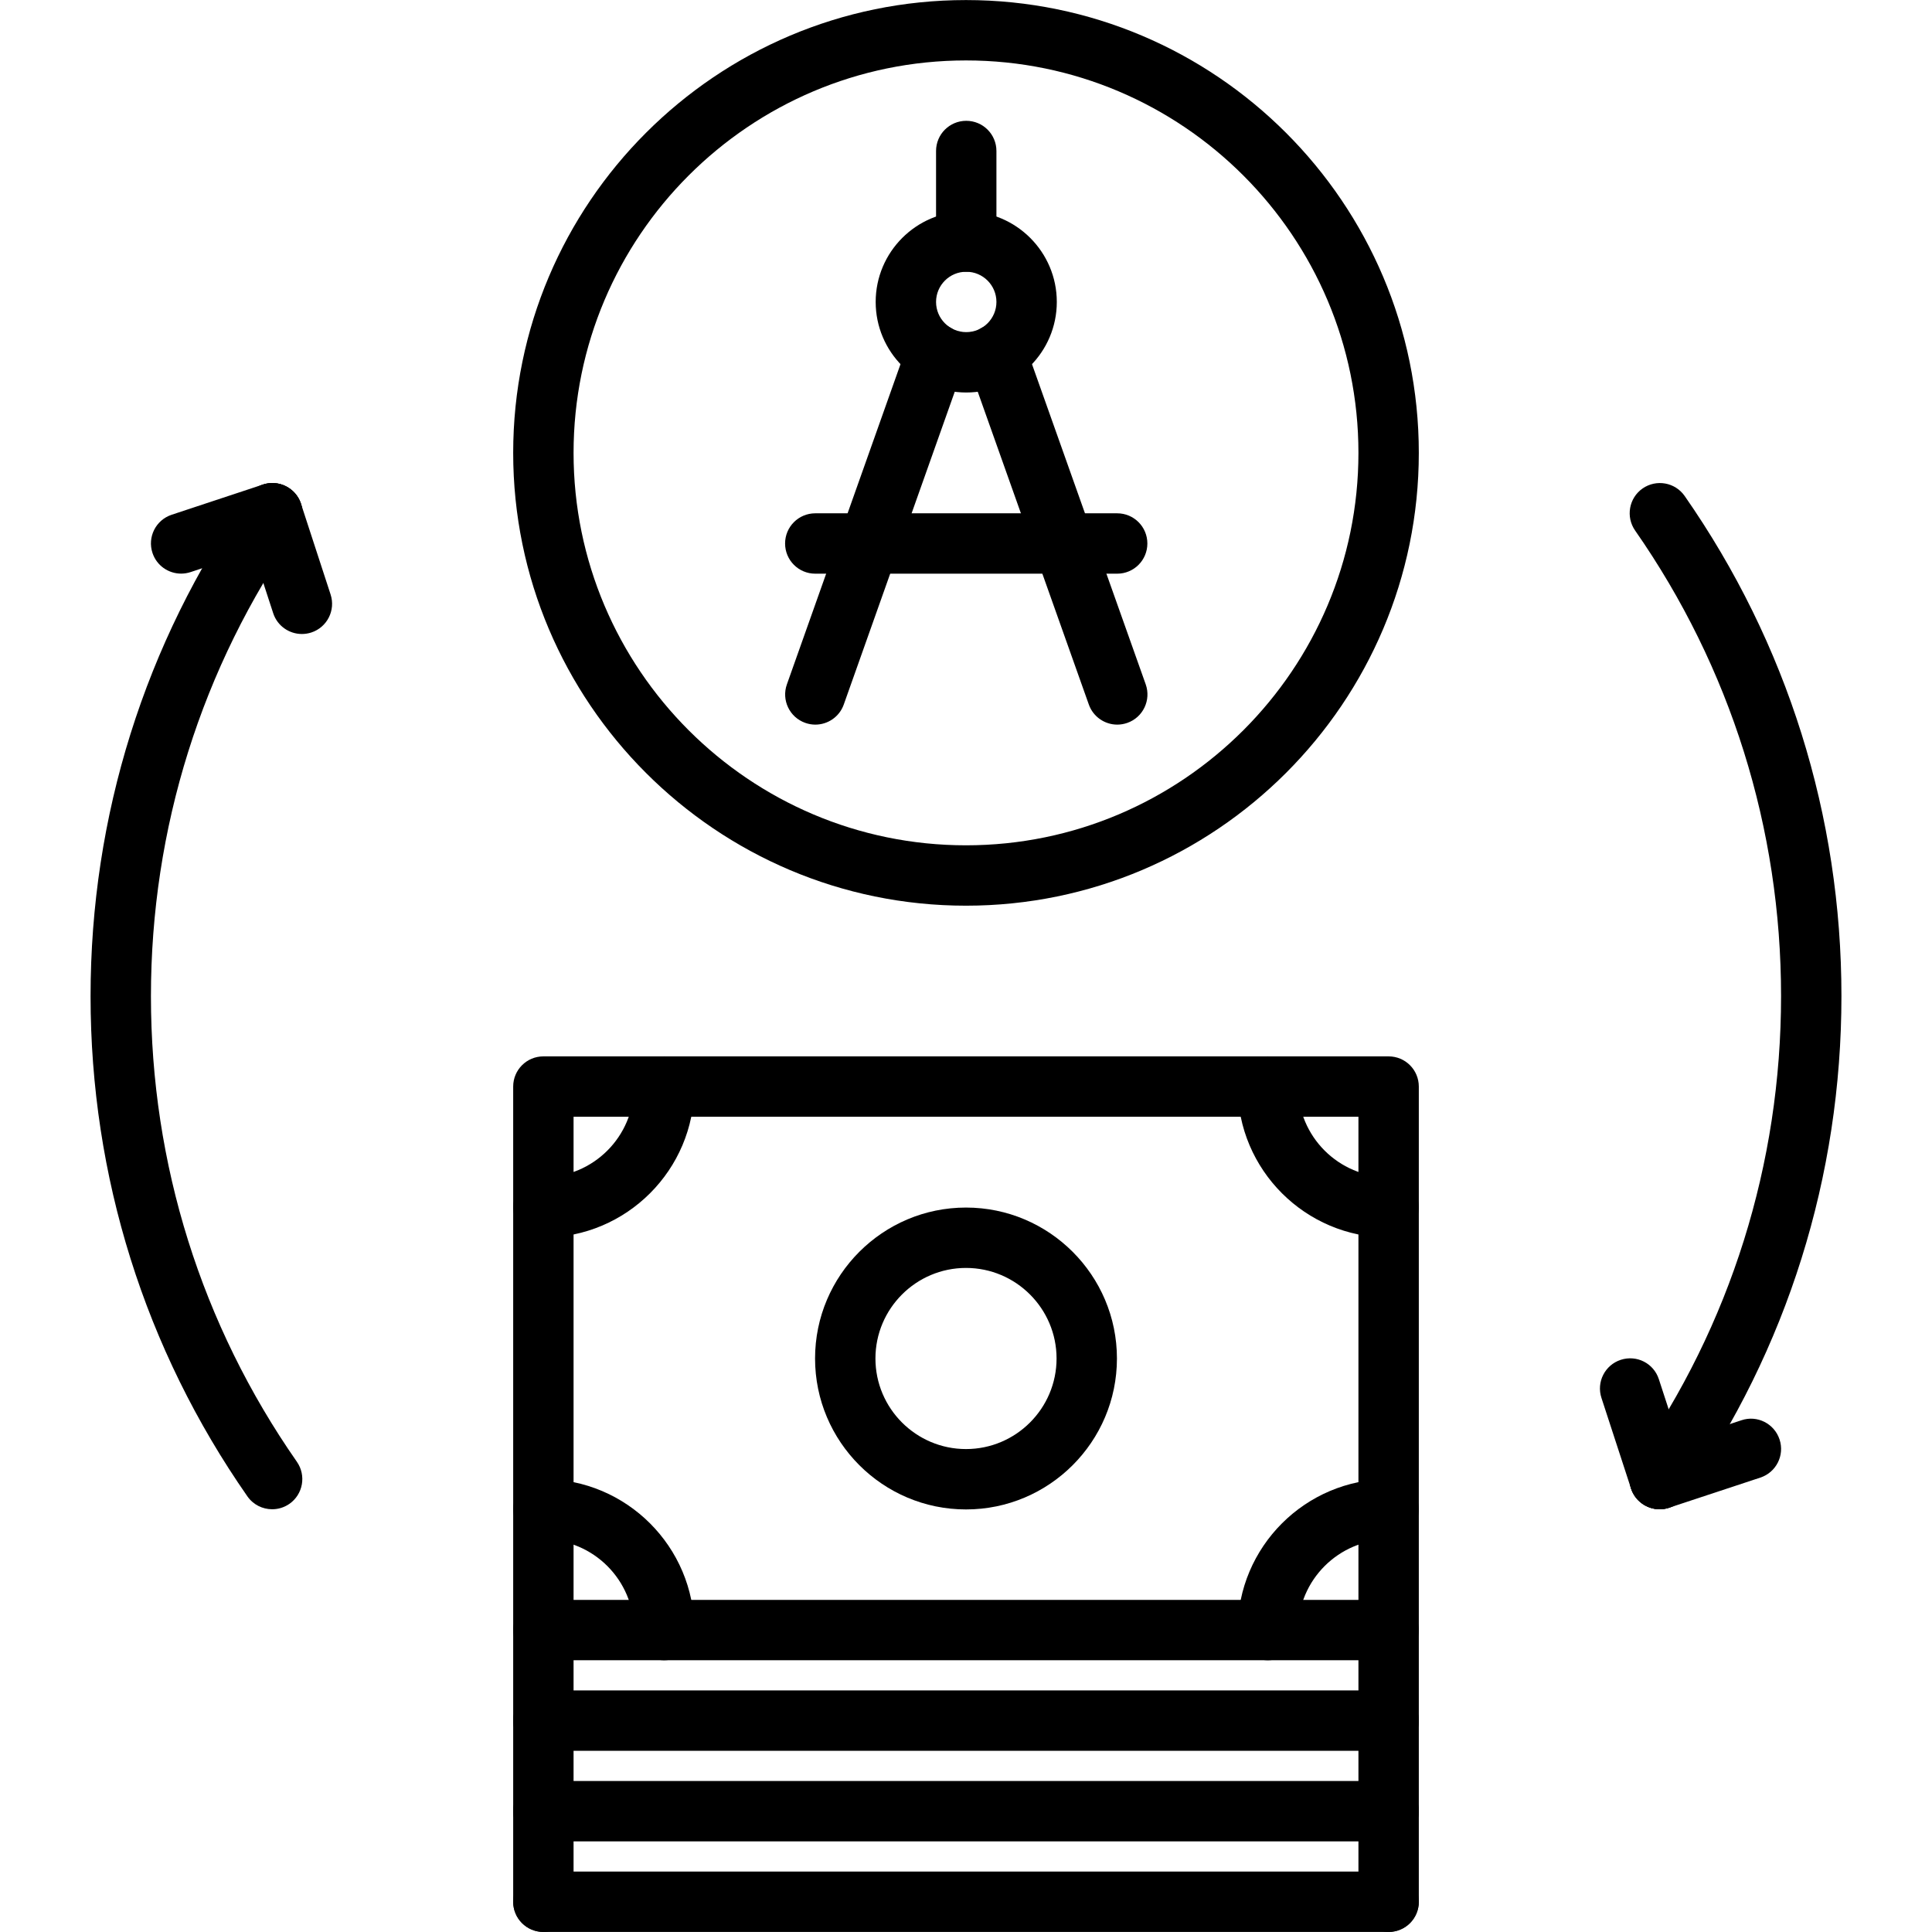
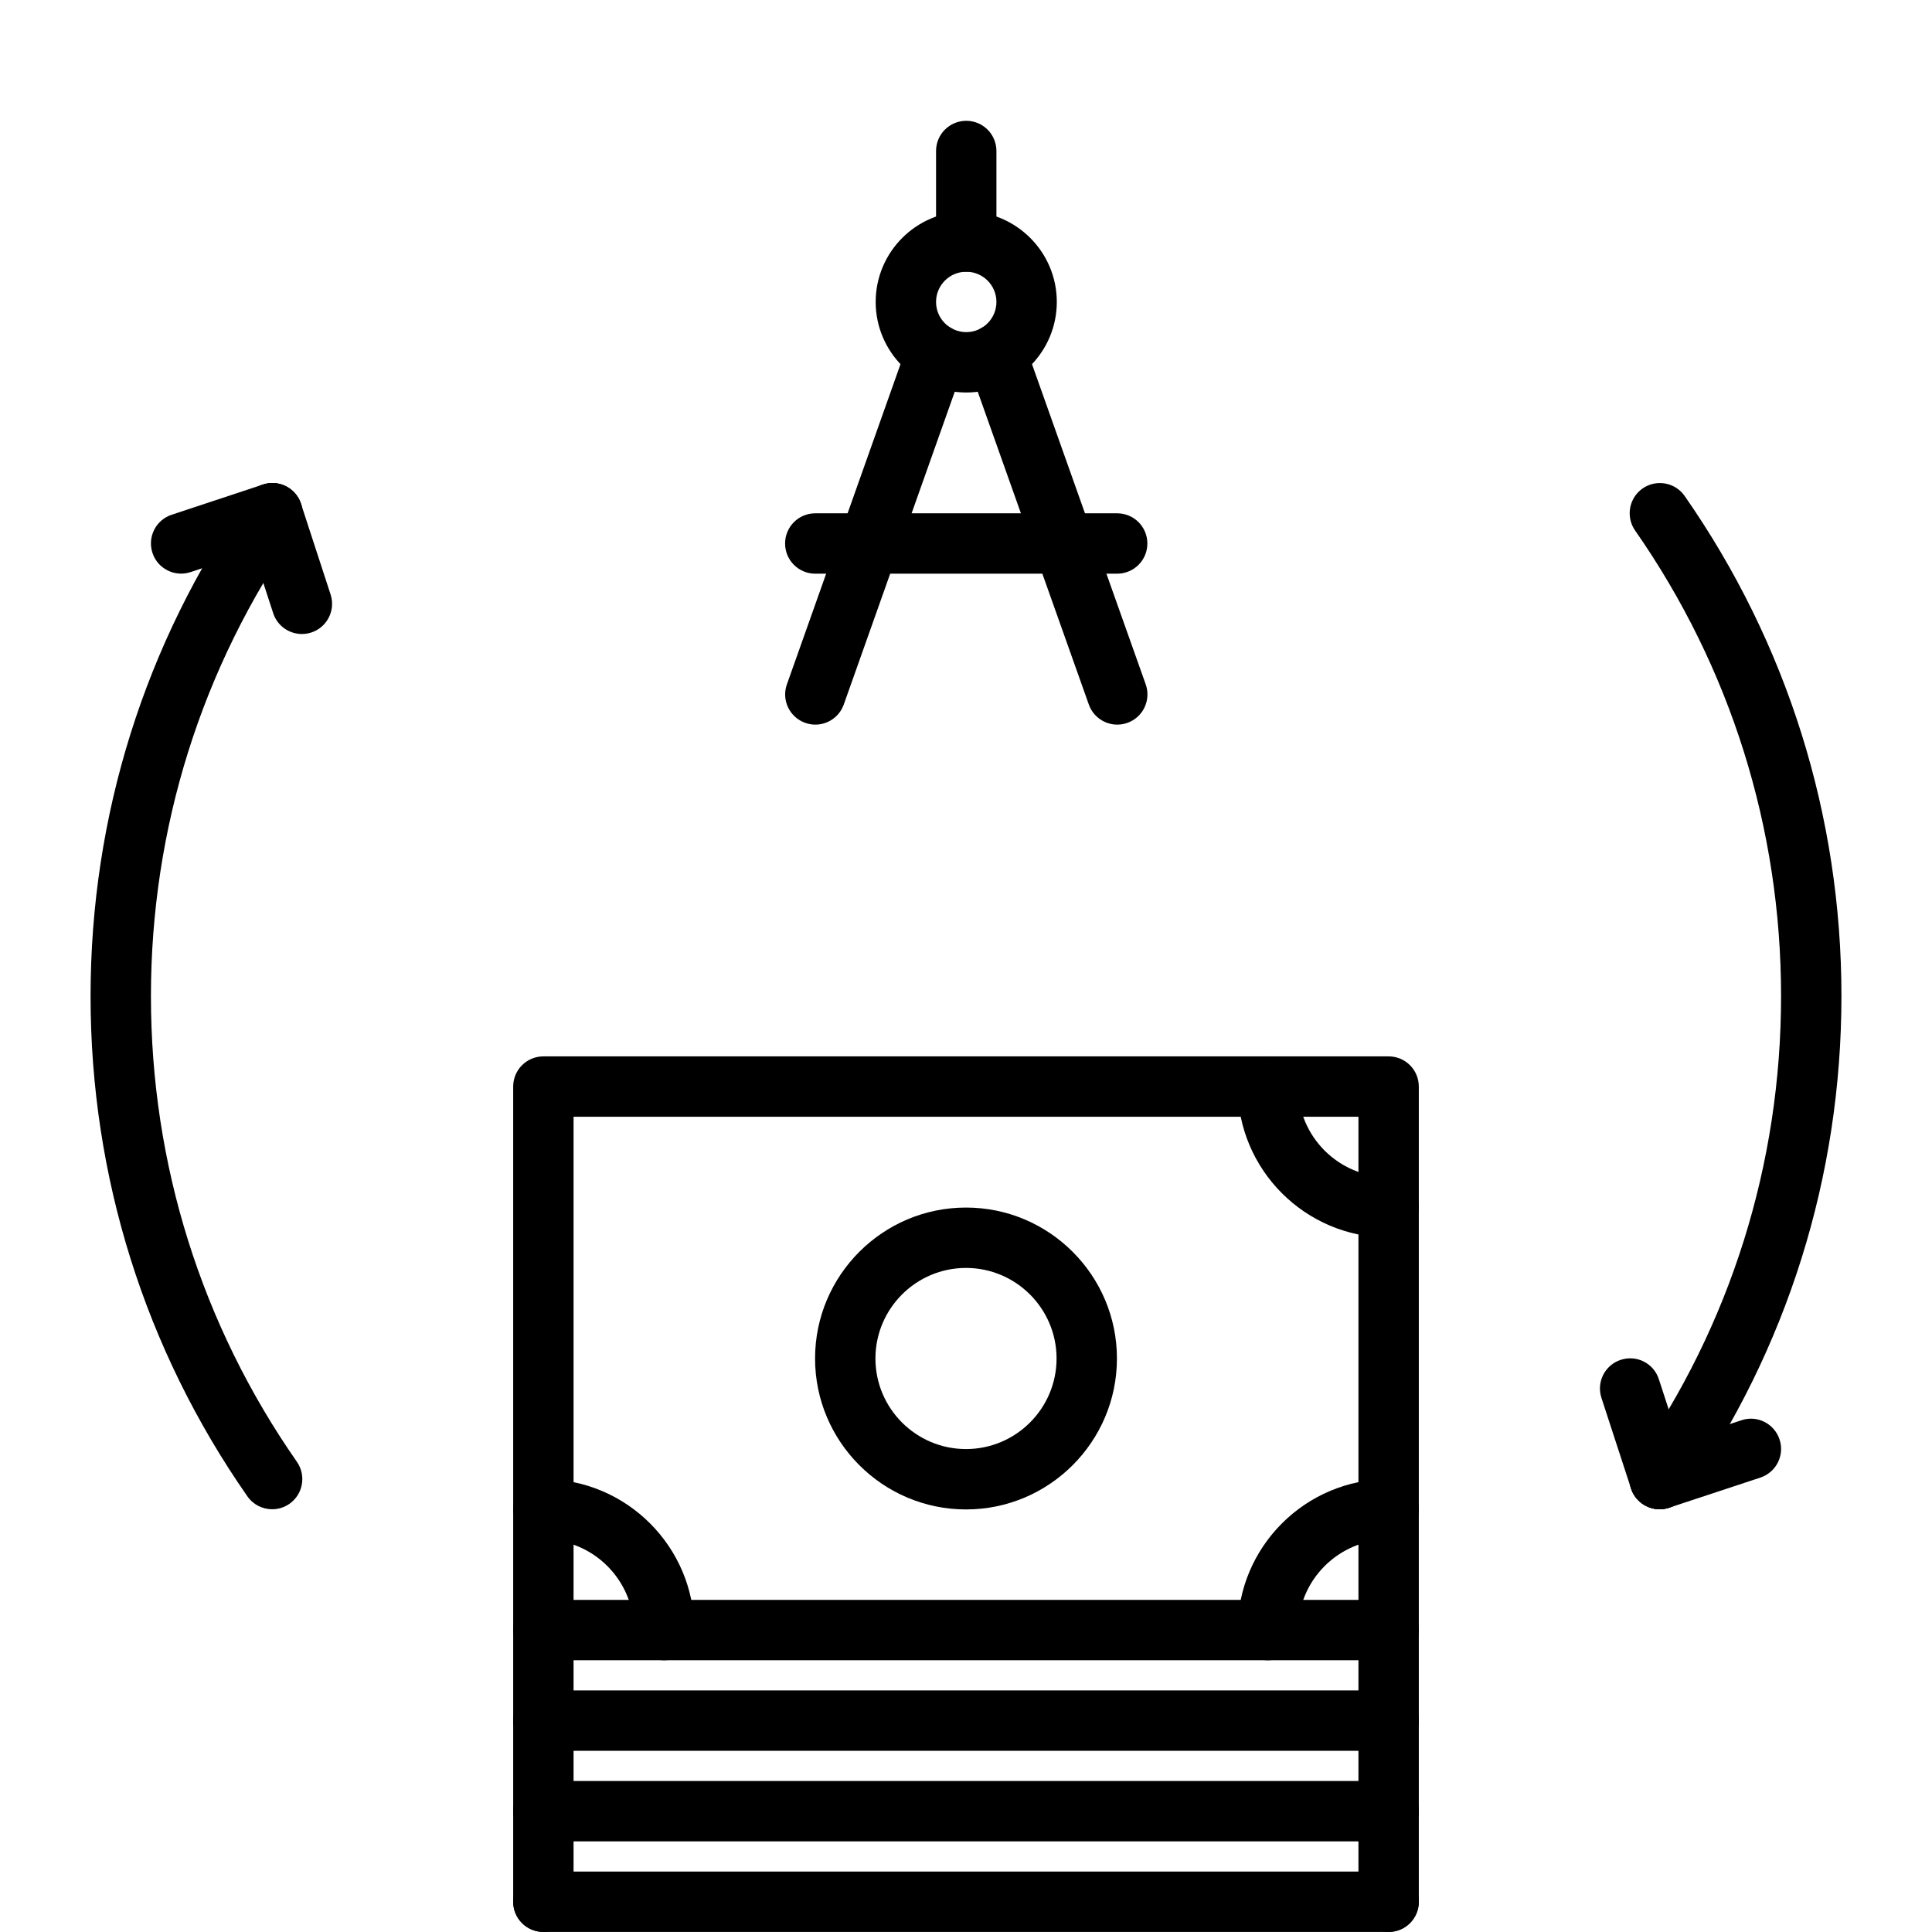
<svg xmlns="http://www.w3.org/2000/svg" version="1.1" id="icons" x="0px" y="0px" width="64px" height="64px" viewBox="0 0 64 64" enable-background="new 0 0 64 64" xml:space="preserve">
  <g>
    <g>
      <g>
        <g>
          <path d="M9.016,49.996c-0.316,0-0.627-0.149-0.821-0.428C4.796,44.692,3,38.964,3,33.002c0-5.965,1.798-11.696,5.2-16.572      c0.315-0.452,0.938-0.563,1.393-0.248c0.453,0.316,0.563,0.939,0.248,1.393C6.674,22.113,5,27.448,5,33.002      c0,5.552,1.672,10.885,4.835,15.422c0.315,0.453,0.205,1.077-0.248,1.393C9.412,49.938,9.213,49.996,9.016,49.996z" />
        </g>
        <g>
          <path d="M10,21.002c-0.421,0-0.813-0.268-0.95-0.689l-0.979-3c-0.172-0.525,0.115-1.09,0.64-1.261      c0.528-0.174,1.09,0.115,1.261,0.64l0.979,3c0.172,0.525-0.115,1.09-0.64,1.261C10.207,20.986,10.103,21.002,10,21.002z" />
        </g>
        <g>
          <path d="M6,19.002c-0.42,0-0.811-0.266-0.949-0.686c-0.174-0.524,0.11-1.09,0.635-1.264l3.021-1      c0.529-0.174,1.091,0.111,1.264,0.635c0.174,0.524-0.11,1.09-0.635,1.264l-3.021,1C6.21,18.985,6.104,19.002,6,19.002z" />
        </g>
      </g>
      <g>
        <g>
          <path d="M54.979,49.996c-0.197,0-0.397-0.059-0.571-0.18c-0.453-0.316-0.563-0.939-0.248-1.393      C57.326,43.887,59,38.552,59,32.996c0-5.552-1.672-10.885-4.835-15.422c-0.315-0.453-0.205-1.077,0.248-1.393      c0.455-0.315,1.077-0.204,1.393,0.248C59.204,21.306,61,27.034,61,32.996c0,5.968-1.798,11.698-5.2,16.572      C55.605,49.847,55.294,49.996,54.979,49.996z" />
        </g>
        <g>
          <path d="M54.979,49.996c-0.421,0-0.813-0.268-0.95-0.689l-0.979-3c-0.172-0.525,0.115-1.09,0.64-1.261      c0.53-0.172,1.09,0.115,1.261,0.64l0.979,3c0.172,0.525-0.115,1.09-0.64,1.261C55.187,49.98,55.082,49.996,54.979,49.996z" />
        </g>
        <g>
          <path d="M54.979,49.996c-0.42,0-0.811-0.266-0.949-0.687c-0.174-0.524,0.111-1.09,0.636-1.263l3.021-0.998      c0.521-0.178,1.09,0.11,1.263,0.636c0.174,0.524-0.111,1.09-0.636,1.263l-3.021,0.998C55.189,49.98,55.083,49.996,54.979,49.996      z" />
        </g>
      </g>
    </g>
    <g>
      <g>
        <path d="M46,54.998H18c-0.553,0-1-0.447-1-1V35.994c0-0.553,0.447-1,1-1h28c0.553,0,1,0.447,1,1v18.004     C47,54.551,46.553,54.998,46,54.998z M19,52.998h26V36.994H19V52.998z" />
      </g>
      <g>
-         <path d="M18,40.994c-0.553,0-1-0.447-1-1s0.447-1,1-1c1.654,0,3-1.346,3-3c0-0.553,0.447-1,1-1s1,0.447,1,1     C23,38.751,20.757,40.994,18,40.994z" />
-       </g>
+         </g>
      <g>
        <path d="M46,40.994c-2.757,0-5-2.243-5-5c0-0.553,0.447-1,1-1s1,0.447,1,1c0,1.654,1.346,3,3,3c0.553,0,1,0.447,1,1     S46.553,40.994,46,40.994z" />
      </g>
      <g>
        <path d="M42,54.998c-0.553,0-1-0.447-1-1c0-2.757,2.243-5,5-5c0.553,0,1,0.447,1,1s-0.447,1-1,1c-1.654,0-3,1.346-3,3     C43,54.551,42.553,54.998,42,54.998z" />
      </g>
      <g>
        <path d="M22,54.998c-0.553,0-1-0.447-1-1c0-1.654-1.346-3-3-3c-0.553,0-1-0.447-1-1s0.447-1,1-1c2.757,0,5,2.243,5,5     C23,54.551,22.553,54.998,22,54.998z" />
      </g>
      <g>
        <path d="M32,50.002c-2.757,0-5-2.243-5-5s2.243-5,5-5s5,2.243,5,5S34.757,50.002,32,50.002z M32,42.002c-1.654,0-3,1.346-3,3     s1.346,3,3,3s3-1.346,3-3S33.654,42.002,32,42.002z" />
      </g>
      <g>
        <path d="M18,57.998c-0.553,0-1-0.447-1-1v-3c0-0.553,0.447-1,1-1s1,0.447,1,1v3C19,57.551,18.553,57.998,18,57.998z" />
      </g>
      <g>
        <path d="M46,57.998H18c-0.553,0-1-0.447-1-1s0.447-1,1-1h28c0.553,0,1,0.447,1,1S46.553,57.998,46,57.998z" />
      </g>
      <g>
        <path d="M46,57.998c-0.553,0-1-0.447-1-1v-3c0-0.553,0.447-1,1-1s1,0.447,1,1v3C47,57.551,46.553,57.998,46,57.998z" />
      </g>
      <g>
        <path d="M18,60.998c-0.553,0-1-0.447-1-1v-3c0-0.553,0.447-1,1-1s1,0.447,1,1v3C19,60.551,18.553,60.998,18,60.998z" />
      </g>
      <g>
        <path d="M46,60.998H18c-0.553,0-1-0.447-1-1s0.447-1,1-1h28c0.553,0,1,0.447,1,1S46.553,60.998,46,60.998z" />
      </g>
      <g>
        <path d="M46,60.998c-0.553,0-1-0.447-1-1v-3c0-0.553,0.447-1,1-1s1,0.447,1,1v3C47,60.551,46.553,60.998,46,60.998z" />
      </g>
      <g>
        <path d="M18,63.998c-0.553,0-1-0.447-1-1v-3c0-0.553,0.447-1,1-1s1,0.447,1,1v3C19,63.551,18.553,63.998,18,63.998z" />
      </g>
      <g>
        <path d="M46,63.998H18c-0.553,0-1-0.447-1-1s0.447-1,1-1h28c0.553,0,1,0.447,1,1S46.553,63.998,46,63.998z" />
      </g>
      <g>
        <path d="M46,63.998c-0.553,0-1-0.447-1-1v-3c0-0.553,0.447-1,1-1s1,0.447,1,1v3C47,63.551,46.553,63.998,46,63.998z" />
      </g>
      <g>
-         <path d="M32,30.002c-8.271,0-15-6.729-15-15s6.729-15,15-15s15,6.729,15,15S40.271,30.002,32,30.002z M32,2.002     c-7.168,0-13,5.832-13,13s5.832,13,13,13s13-5.832,13-13S39.168,2.002,32,2.002z" />
-       </g>
+         </g>
      <g>
        <g>
          <path d="M32.008,13.002c-1.654,0-3-1.346-3-3s1.346-3,3-3s3,1.346,3,3S33.662,13.002,32.008,13.002z M32.008,9.002      c-0.552,0-1,0.448-1,1s0.448,1,1,1s1-0.448,1-1S32.56,9.002,32.008,9.002z" />
        </g>
        <g>
          <path d="M32.008,9.002c-0.553,0-1-0.447-1-1v-3c0-0.553,0.447-1,1-1s1,0.447,1,1v3C33.008,8.555,32.561,9.002,32.008,9.002z" />
        </g>
        <g>
          <path d="M27.009,24.004c-0.111,0-0.224-0.019-0.334-0.058c-0.521-0.185-0.793-0.756-0.608-1.276l3.999-11.271      c0.185-0.521,0.758-0.794,1.276-0.608c0.521,0.185,0.793,0.756,0.608,1.276l-3.999,11.271      C27.806,23.748,27.42,24.004,27.009,24.004z" />
        </g>
        <g>
          <path d="M37.011,24.004c-0.411,0-0.797-0.256-0.942-0.665l-4.003-11.271c-0.185-0.521,0.087-1.093,0.607-1.277      c0.522-0.185,1.093,0.087,1.277,0.607l4.003,11.271c0.185,0.521-0.087,1.093-0.607,1.277      C37.234,23.985,37.122,24.004,37.011,24.004z" />
        </g>
        <g>
          <path d="M37.008,19.004H27.007c-0.553,0-1-0.447-1-1s0.447-1,1-1h10.001c0.553,0,1,0.447,1,1S37.561,19.004,37.008,19.004z" />
        </g>
      </g>
    </g>
  </g>
</svg>